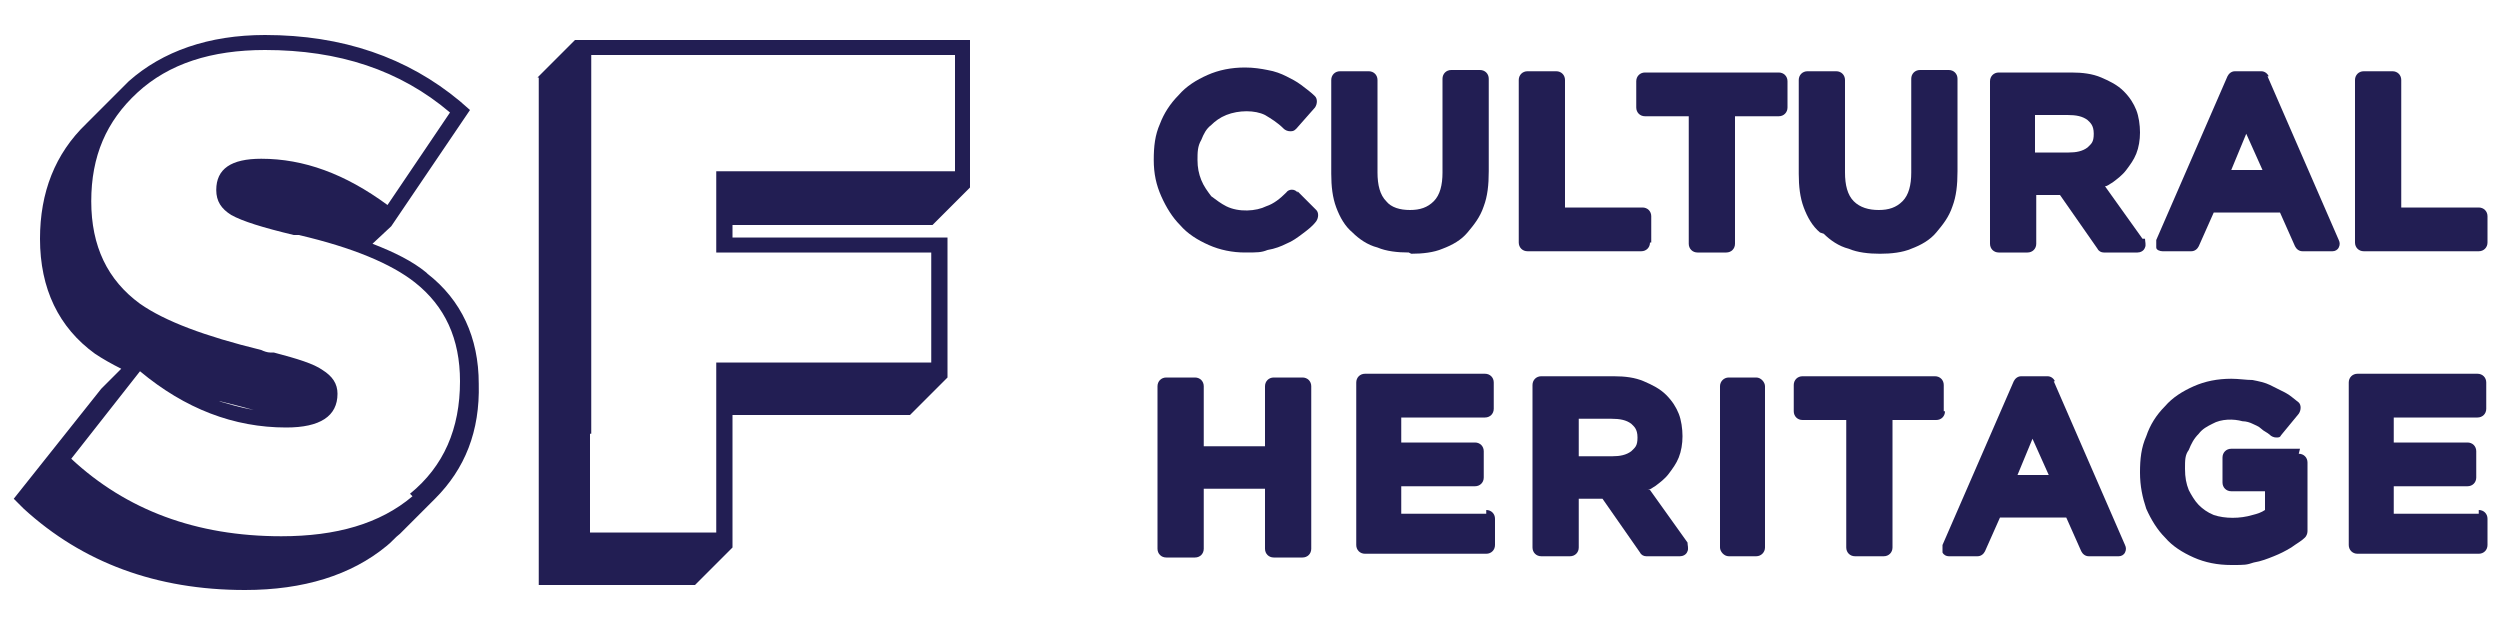
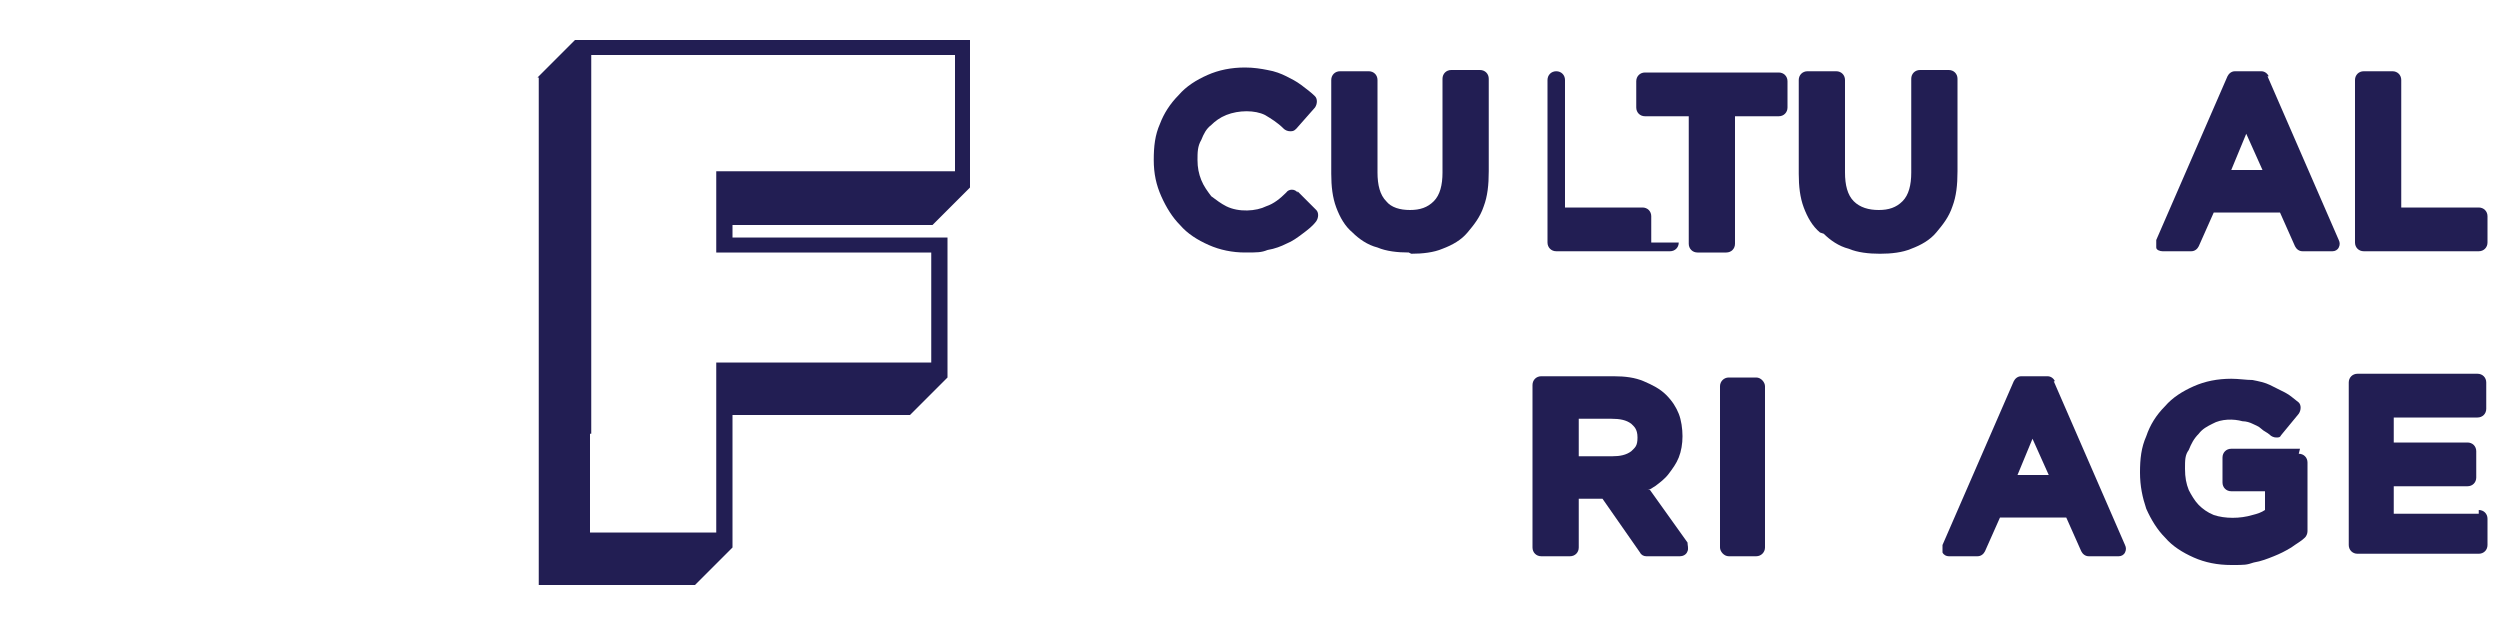
<svg xmlns="http://www.w3.org/2000/svg" version="1.1" viewBox="0 0 200 50">
  <defs>
    <style>
      .cls-1 {
        fill: #221e53;
      }
    </style>
  </defs>
  <g>
    <g id="Layer_1">
      <g>
        <path class="cls-1" d="M43.1,6.2v40.6h12.5l3-3v-10.6h14.2l3-3v-11.2h-17.2v-1h16l3-3V3.2h-31.6l-3,3ZM47.3,34.7V4.4h29.1v9.3h-19.1v6.5h17.2v8.8h-17.2v13.6h-10.1v-7.9Z" />
-         <path class="cls-1" d="M34.1,21.8c-1.1-.9-2.5-1.6-4.3-2.3l1.5-1.4,6.3-9.3-.8-.7c-4.2-3.5-9.4-5.3-15.6-5.3-4.5,0-8.2,1.3-10.9,3.7-.2.2-.4.4-.6.6,0,0-.1.1-.2.2,0,0-.1.1-.2.2,0,0-.1.1-.2.2,0,0-.1.1-.2.2,0,0-.1.1-.2.2,0,0-.1.1-.2.2,0,0-.1.1-.2.2,0,0-.1.1-.2.2,0,0-.1.1-.2.2,0,0-.1.1-.2.2,0,0-.1.1-.2.2,0,0-.1.1-.2.2,0,0-.1.1-.2.2,0,0-.1.1-.2.2-2.5,2.4-3.7,5.5-3.7,9.2,0,4,1.5,7.1,4.4,9.2.6.4,1.3.8,2.1,1.2l-.2.2h0s-.2.2-.2.2h0s-.2.2-.2.2h0s-.2.2-.2.2h0s-.2.2-.2.2h0s-.2.2-.2.2h0s-.2.2-.2.2h0s-.2.2-.2.2h0s-7,8.8-7,8.8l.8.8c4.7,4.3,10.6,6.5,17.7,6.5,4.7,0,8.5-1.2,11.3-3.5.4-.3.7-.7,1.1-1,0,0,.1-.1.2-.2,0,0,.1-.1.2-.2,0,0,.1-.1.2-.2,0,0,.1-.1.2-.2,0,0,.1-.1.2-.2,0,0,.1-.1.2-.2,0,0,.1-.1.2-.2,0,0,.1-.1.2-.2,0,0,.1-.1.2-.2,0,0,.1-.1.2-.2,0,0,.1-.1.2-.2,0,0,.1-.1.2-.2,0,0,.1-.1.2-.2,0,0,.1-.1.2-.2,2.4-2.4,3.6-5.4,3.5-9.2,0-3.7-1.4-6.7-4.1-8.8ZM33,39.7c-2.6,2.2-6.1,3.2-10.5,3.2-6.8,0-12.4-2.1-16.8-6.2l5.5-7c3.6,3,7.5,4.5,11.7,4.5,2.7,0,4.1-.9,4.1-2.7,0-.8-.4-1.4-1.2-1.9-.7-.5-2-.9-3.9-1.4,0,0-.2,0-.3,0h0c-.2,0-.5-.1-.7-.2-4.5-1.1-7.7-2.3-9.7-3.7-2.6-1.9-3.9-4.6-3.9-8.2,0-3.6,1.2-6.4,3.7-8.7,2.5-2.3,5.9-3.4,10.2-3.4,5.9,0,10.8,1.6,14.8,5l-5,7.4c-3.4-2.5-6.7-3.7-10.1-3.7-2.4,0-3.6.8-3.6,2.5,0,.9.4,1.5,1.2,2,.9.5,2.5,1,5,1.6,0,0,.2,0,.2,0,0,0,.1,0,.2,0,0,0,0,0,0,0,0,0,0,0,0,0,4.3,1,7.4,2.3,9.3,3.8,2.4,1.9,3.6,4.5,3.6,7.9,0,3.8-1.3,6.8-4,9ZM9.6,29.5s0,0,0,0h0s0,0,0,0ZM17.2,32.1c.1,0,.3,0,.4,0,1.2.3,2,.5,2.7.7-1.1-.2-2.1-.5-3.1-.8Z" />
        <path class="cls-1" d="M103.8,15.4c-.2-.3-.7-.3-.9,0-.5.5-1,.9-1.6,1.1-.8.4-2.2.5-3.2,0-.4-.2-.8-.5-1.2-.8-.3-.4-.6-.8-.8-1.3-.2-.5-.3-1-.3-1.6s0-1.1.3-1.6c.2-.5.4-.9.8-1.2.3-.3.7-.6,1.2-.8,1-.4,2.3-.4,3.1,0,.5.3,1,.6,1.5,1.1.1.1.3.2.5.2.2,0,.3,0,.5-.2l1.5-1.7c.2-.3.2-.7,0-.9-.3-.3-.7-.6-1.1-.9-.4-.3-.8-.5-1.2-.7-.4-.2-.9-.4-1.5-.5-.5-.1-1.1-.2-1.8-.2-1.1,0-2.1.2-3,.6-.9.4-1.7.9-2.3,1.6-.7.7-1.2,1.5-1.5,2.3-.4.9-.5,1.8-.5,2.9s.2,2,.6,2.9c.4.9.9,1.7,1.5,2.3.6.7,1.4,1.2,2.3,1.6.9.4,1.9.6,2.9.6s1.3,0,1.8-.2c.6-.1,1.1-.3,1.5-.5.5-.2.9-.5,1.3-.8.4-.3.8-.6,1.1-1,.2-.3.2-.7,0-.9l-1.5-1.5Z" />
        <path class="cls-1" d="M112.9,20.3c.9,0,1.8-.1,2.5-.4.8-.3,1.5-.7,2-1.3.5-.6,1-1.2,1.3-2.1.3-.8.4-1.7.4-2.8v-7.4c0-.4-.3-.7-.7-.7h-2.3c-.4,0-.7.3-.7.7v7.5c0,1-.2,1.8-.7,2.3-.5.5-1.1.7-1.9.7s-1.5-.2-1.9-.7c-.5-.5-.7-1.3-.7-2.3v-7.4c0-.4-.3-.7-.7-.7h-2.3c-.4,0-.7.3-.7.7v7.5c0,1,.1,1.9.4,2.7.3.8.7,1.5,1.3,2,.5.5,1.2,1,2,1.2.7.3,1.6.4,2.5.4Z" />
-         <path class="cls-1" d="M132.1,19.4v-2.1c0-.4-.3-.7-.7-.7h-6.2V6.4c0-.4-.3-.7-.7-.7h-2.3c-.4,0-.7.3-.7.7v13c0,.4.3.7.7.7h9.1c.4,0,.7-.3.7-.7Z" />
+         <path class="cls-1" d="M132.1,19.4v-2.1c0-.4-.3-.7-.7-.7h-6.2V6.4c0-.4-.3-.7-.7-.7c-.4,0-.7.3-.7.7v13c0,.4.3.7.7.7h9.1c.4,0,.7-.3.7-.7Z" />
        <path class="cls-1" d="M142.2,5.8h-10.6c-.4,0-.7.3-.7.7v2.1c0,.4.3.7.7.7h3.5v10.2c0,.4.3.7.7.7h2.3c.4,0,.7-.3.7-.7v-10.2h3.5c.4,0,.7-.3.7-.7v-2.1c0-.4-.3-.7-.7-.7Z" />
        <path class="cls-1" d="M145.9,18.7c.5.5,1.2,1,2,1.2.7.3,1.6.4,2.5.4s1.8-.1,2.5-.4c.8-.3,1.5-.7,2-1.3.5-.6,1-1.2,1.3-2.1.3-.8.4-1.7.4-2.8v-7.4c0-.4-.3-.7-.7-.7h-2.3c-.4,0-.7.3-.7.7v7.5c0,1-.2,1.8-.7,2.3-.5.5-1.1.7-1.9.7s-1.5-.2-2-.7c-.5-.5-.7-1.3-.7-2.3v-7.4c0-.4-.3-.7-.7-.7h-2.3c-.4,0-.7.3-.7.7v7.5c0,1,.1,1.9.4,2.7.3.8.7,1.5,1.3,2Z" />
-         <path class="cls-1" d="M171.4,19.1l-3-4.2c.2,0,.4-.2.6-.3.4-.3.8-.6,1.1-1,.3-.4.6-.8.8-1.3.2-.5.3-1.1.3-1.7s-.1-1.3-.3-1.8c-.2-.5-.5-1-1-1.5-.5-.5-1.1-.8-1.8-1.1-.7-.3-1.5-.4-2.4-.4h-5.8c-.4,0-.7.3-.7.7v13c0,.4.3.7.7.7h2.3c.4,0,.7-.3.7-.7v-3.9h1.9l3,4.3c.1.2.3.3.5.3h2.7c.2,0,.5-.1.6-.4.1-.2,0-.5,0-.7ZM162.7,9.2h2.7c.7,0,1.2.1,1.6.4.2.2.5.4.5,1.1s-.2.8-.5,1.1c-.4.3-.9.4-1.5.4h-2.7v-3.1Z" />
        <path class="cls-1" d="M181.5,6.1c-.1-.2-.3-.4-.6-.4h-2.1c-.3,0-.5.2-.6.4l-5.7,13.1c0,.2,0,.4,0,.6s.3.3.5.3h2.3c.3,0,.5-.2.6-.4l1.2-2.7h5.3l1.2,2.7c.1.2.3.4.6.4h2.4c.2,0,.4-.1.5-.3s.1-.4,0-.6l-5.7-13.1ZM181,13.6h-2.5l1.2-2.9,1.3,2.9Z" />
        <path class="cls-1" d="M189.2,20.1h9.1c.4,0,.7-.3.7-.7v-2.1c0-.4-.3-.7-.7-.7h-6.2V6.4c0-.4-.3-.7-.7-.7h-2.3c-.4,0-.7.3-.7.7v13c0,.4.3.7.7.7Z" />
-         <path class="cls-1" d="M104.2,30.2h-2.3c-.4,0-.7.3-.7.7v4.8h-4.9v-4.8c0-.4-.3-.7-.7-.7h-2.3c-.4,0-.7.3-.7.7v13c0,.4.3.7.7.7h2.3c.4,0,.7-.3.7-.7v-4.8h4.9v4.8c0,.4.3.7.7.7h2.3c.4,0,.7-.3.7-.7v-13c0-.4-.3-.7-.7-.7Z" />
-         <path class="cls-1" d="M118.9,41.1h-6.8v-2.2h5.9c.4,0,.7-.3.7-.7v-2.1c0-.4-.3-.7-.7-.7h-5.9v-2h6.7c.4,0,.7-.3.7-.7v-2.1c0-.4-.3-.7-.7-.7h-9.6c-.4,0-.7.3-.7.7v13c0,.4.3.7.7.7h9.7c.4,0,.7-.3.7-.7v-2.1c0-.4-.3-.7-.7-.7Z" />
        <path class="cls-1" d="M131.8,39.2c.2,0,.4-.2.6-.3.4-.3.8-.6,1.1-1,.3-.4.6-.8.8-1.3.2-.5.3-1.1.3-1.7s-.1-1.3-.3-1.8c-.2-.5-.5-1-1-1.5-.5-.5-1.1-.8-1.8-1.1-.7-.3-1.5-.4-2.4-.4h-5.8c-.4,0-.7.3-.7.7v13c0,.4.3.7.7.7h2.3c.4,0,.7-.3.7-.7v-3.9h1.9l3,4.3c.1.2.3.3.5.3h2.7c.2,0,.5-.1.6-.4.1-.2,0-.5,0-.7l-3-4.2ZM126.2,33.5h2.7c.7,0,1.2.1,1.6.4.2.2.5.4.5,1.1s-.2.8-.5,1.1c-.4.3-.9.4-1.5.4h-2.7v-3.1Z" />
        <rect class="cls-1" x="137.6" y="30.2" width="3.6" height="14.3" rx=".7" ry=".7" />
-         <path class="cls-1" d="M155.5,32.9v-2.1c0-.4-.3-.7-.7-.7h-10.6c-.4,0-.7.3-.7.7v2.1c0,.4.3.7.7.7h3.5v10.2c0,.4.3.7.7.7h2.3c.4,0,.7-.3.7-.7v-10.2h3.5c.4,0,.7-.3.7-.7Z" />
        <path class="cls-1" d="M164.4,30.5c-.1-.2-.3-.4-.6-.4h-2.1c-.3,0-.5.2-.6.4l-5.7,13.1c0,.2,0,.4,0,.6.1.2.3.3.5.3h2.3c.3,0,.5-.2.6-.4l1.2-2.7h5.3l1.2,2.7c.1.2.3.4.6.4h2.4c.2,0,.4-.1.5-.3.1-.2.1-.4,0-.6l-5.7-13.1ZM163.9,38h-2.5l1.2-2.9,1.3,2.9Z" />
        <path class="cls-1" d="M184,35.9h-5.5c-.4,0-.7.3-.7.7v2c0,.4.3.7.7.7h2.7v1.5c-.3.2-.6.3-1,.4-1,.3-2.2.3-3.1,0-.5-.2-.9-.5-1.2-.8-.3-.3-.6-.8-.8-1.2-.2-.5-.3-1-.3-1.7s0-1.1.3-1.5c.2-.5.4-.9.8-1.3.3-.4.7-.6,1.1-.8.7-.4,1.7-.4,2.4-.2.3,0,.6.1.8.2.2.1.5.2.7.4.2.2.5.3.7.5.1.1.3.2.5.2.2,0,.3,0,.4-.2l1.4-1.7c.2-.3.2-.7,0-.9-.4-.3-.7-.6-1.1-.8-.4-.2-.8-.4-1.2-.6-.4-.2-.9-.3-1.4-.4-.5,0-1.1-.1-1.7-.1-1.1,0-2.1.2-3,.6-.9.4-1.7.9-2.3,1.6-.7.7-1.2,1.5-1.5,2.4-.4.9-.5,1.8-.5,2.9s.2,2,.5,2.9c.4.9.9,1.7,1.5,2.3.6.7,1.4,1.2,2.3,1.6.9.4,1.9.6,3,.6s1.2,0,1.8-.2c.6-.1,1.1-.3,1.6-.5.5-.2.9-.4,1.4-.7.4-.3.8-.5,1.1-.8.1-.1.2-.3.2-.5v-5.5c0-.4-.3-.7-.7-.7Z" />
        <path class="cls-1" d="M198.3,41.1h-6.8v-2.2h5.9c.4,0,.7-.3.7-.7v-2.1c0-.4-.3-.7-.7-.7h-5.9v-2h6.7c.4,0,.7-.3.7-.7v-2.1c0-.4-.3-.7-.7-.7h-9.6c-.4,0-.7.3-.7.7v13c0,.4.3.7.7.7h9.7c.4,0,.7-.3.7-.7v-2.1c0-.4-.3-.7-.7-.7Z" />
      </g>
    </g>
  </g>
</svg>